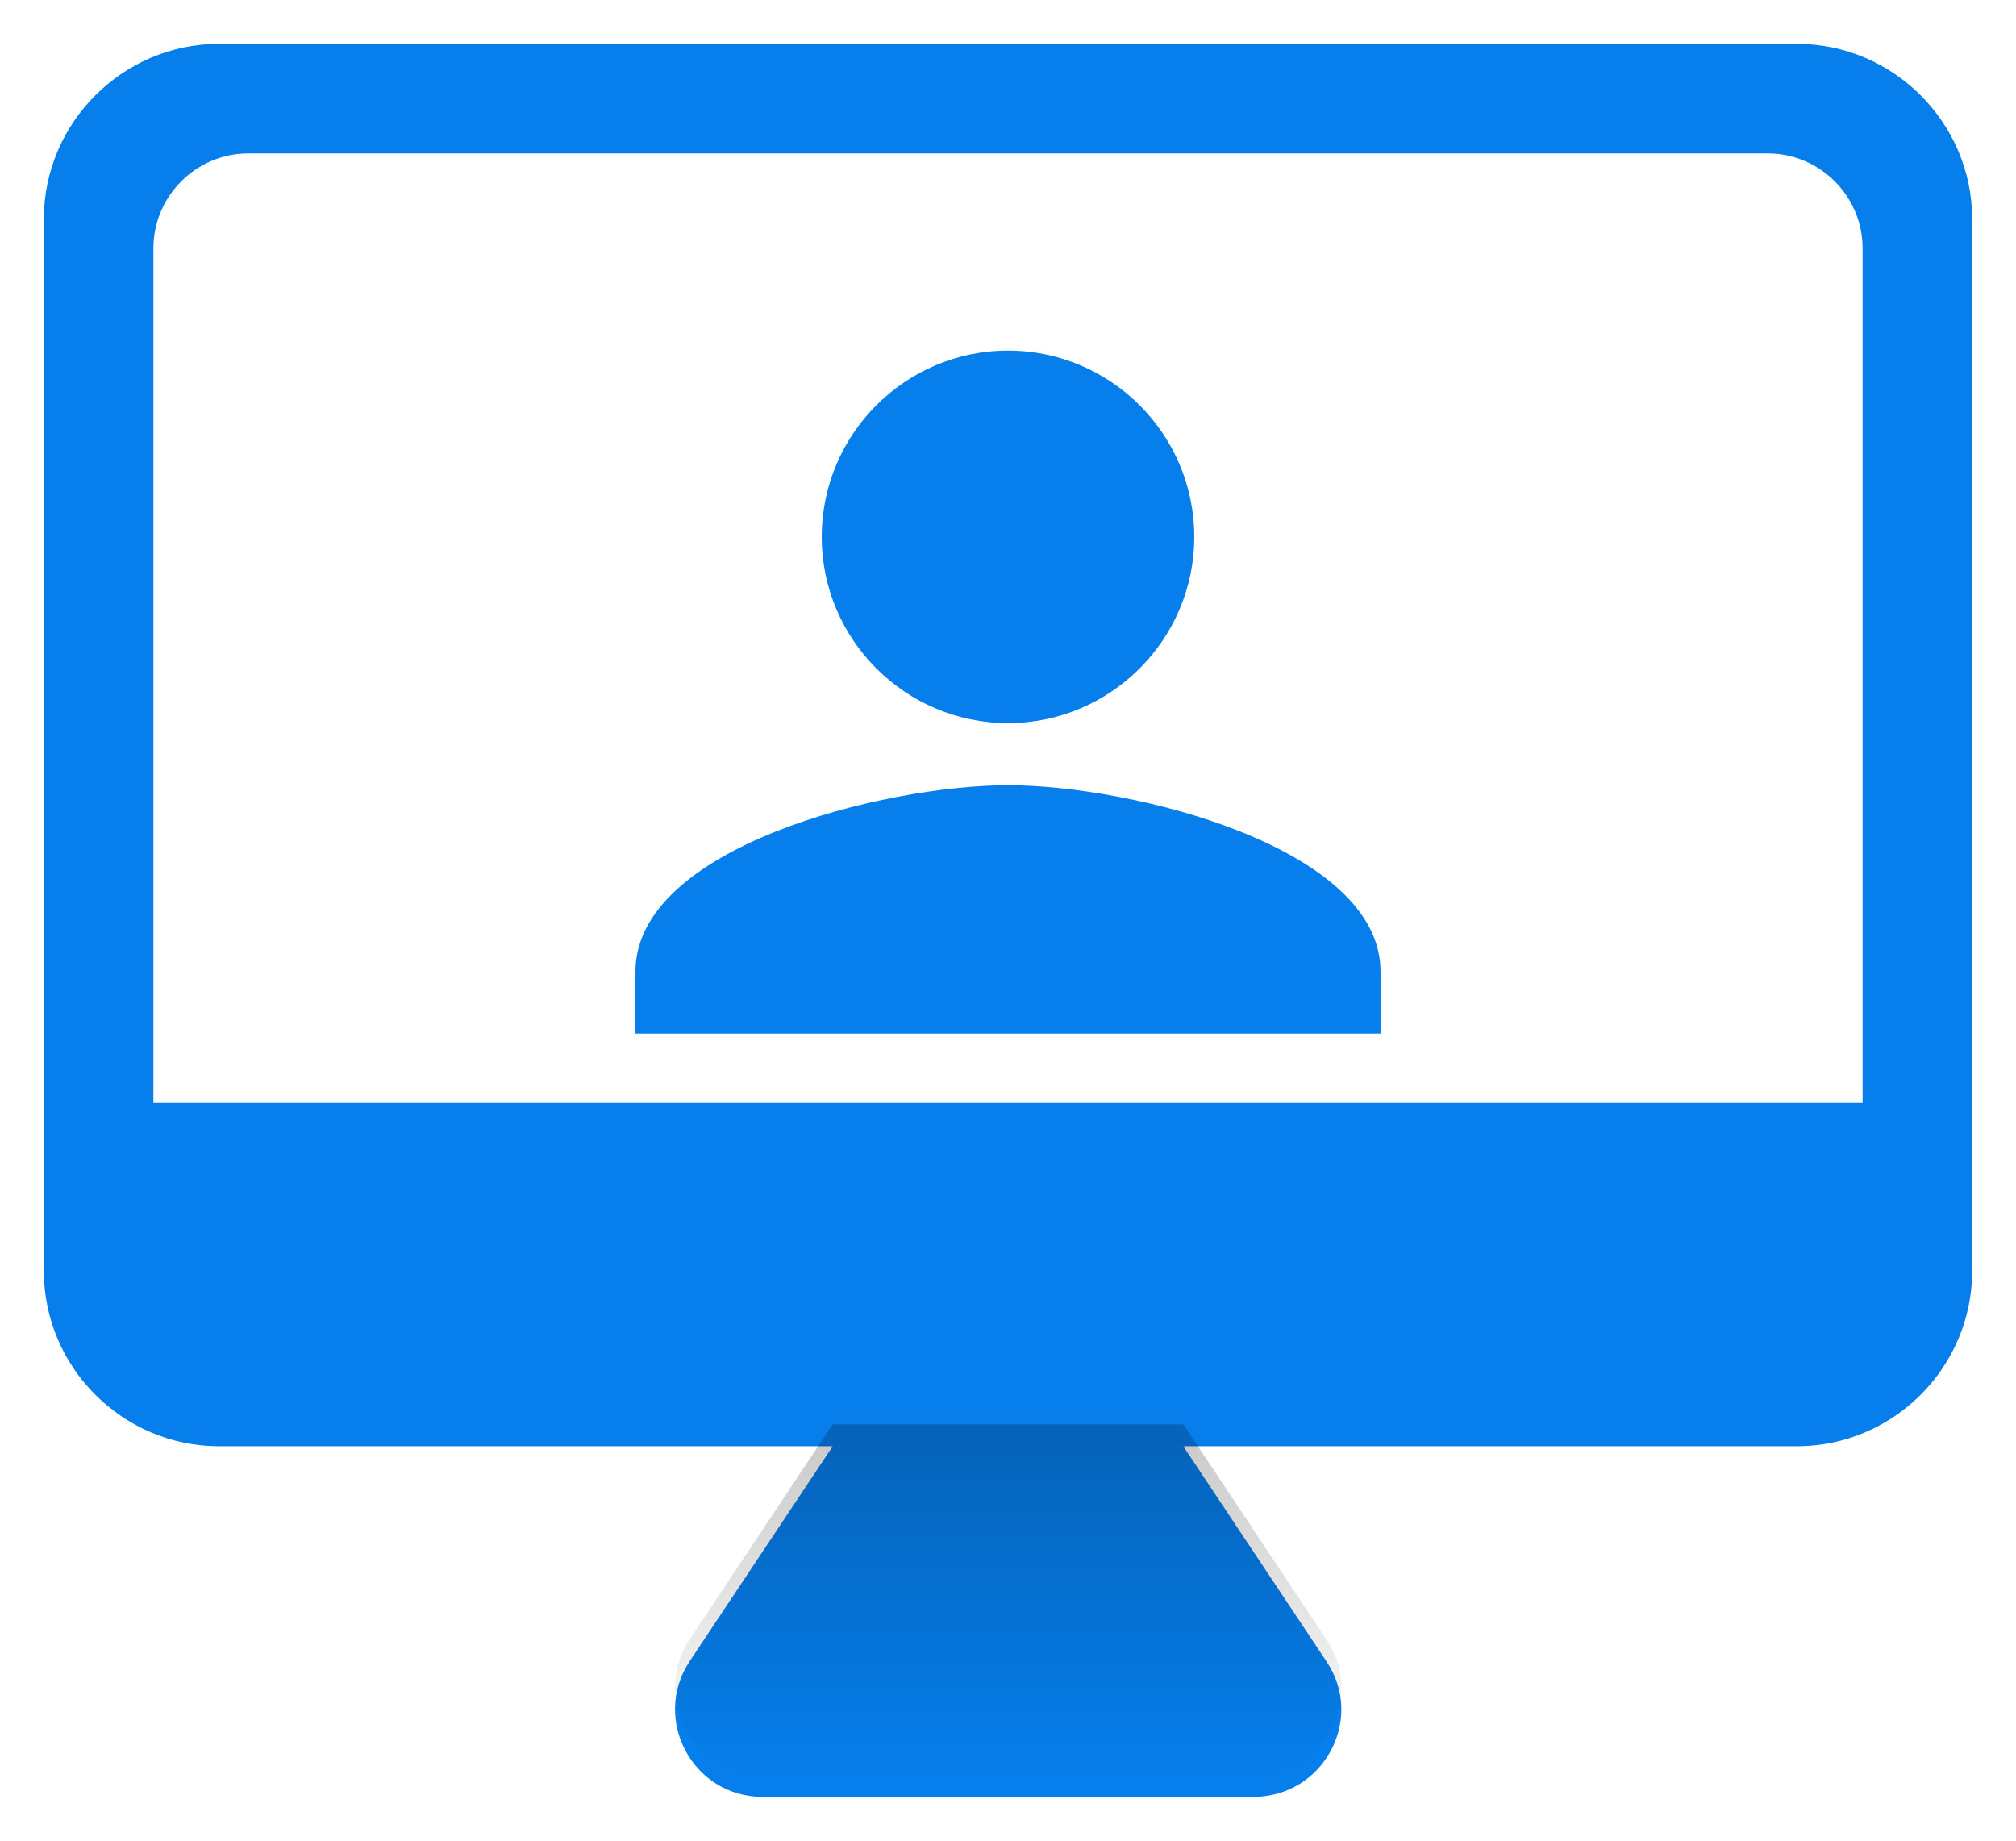
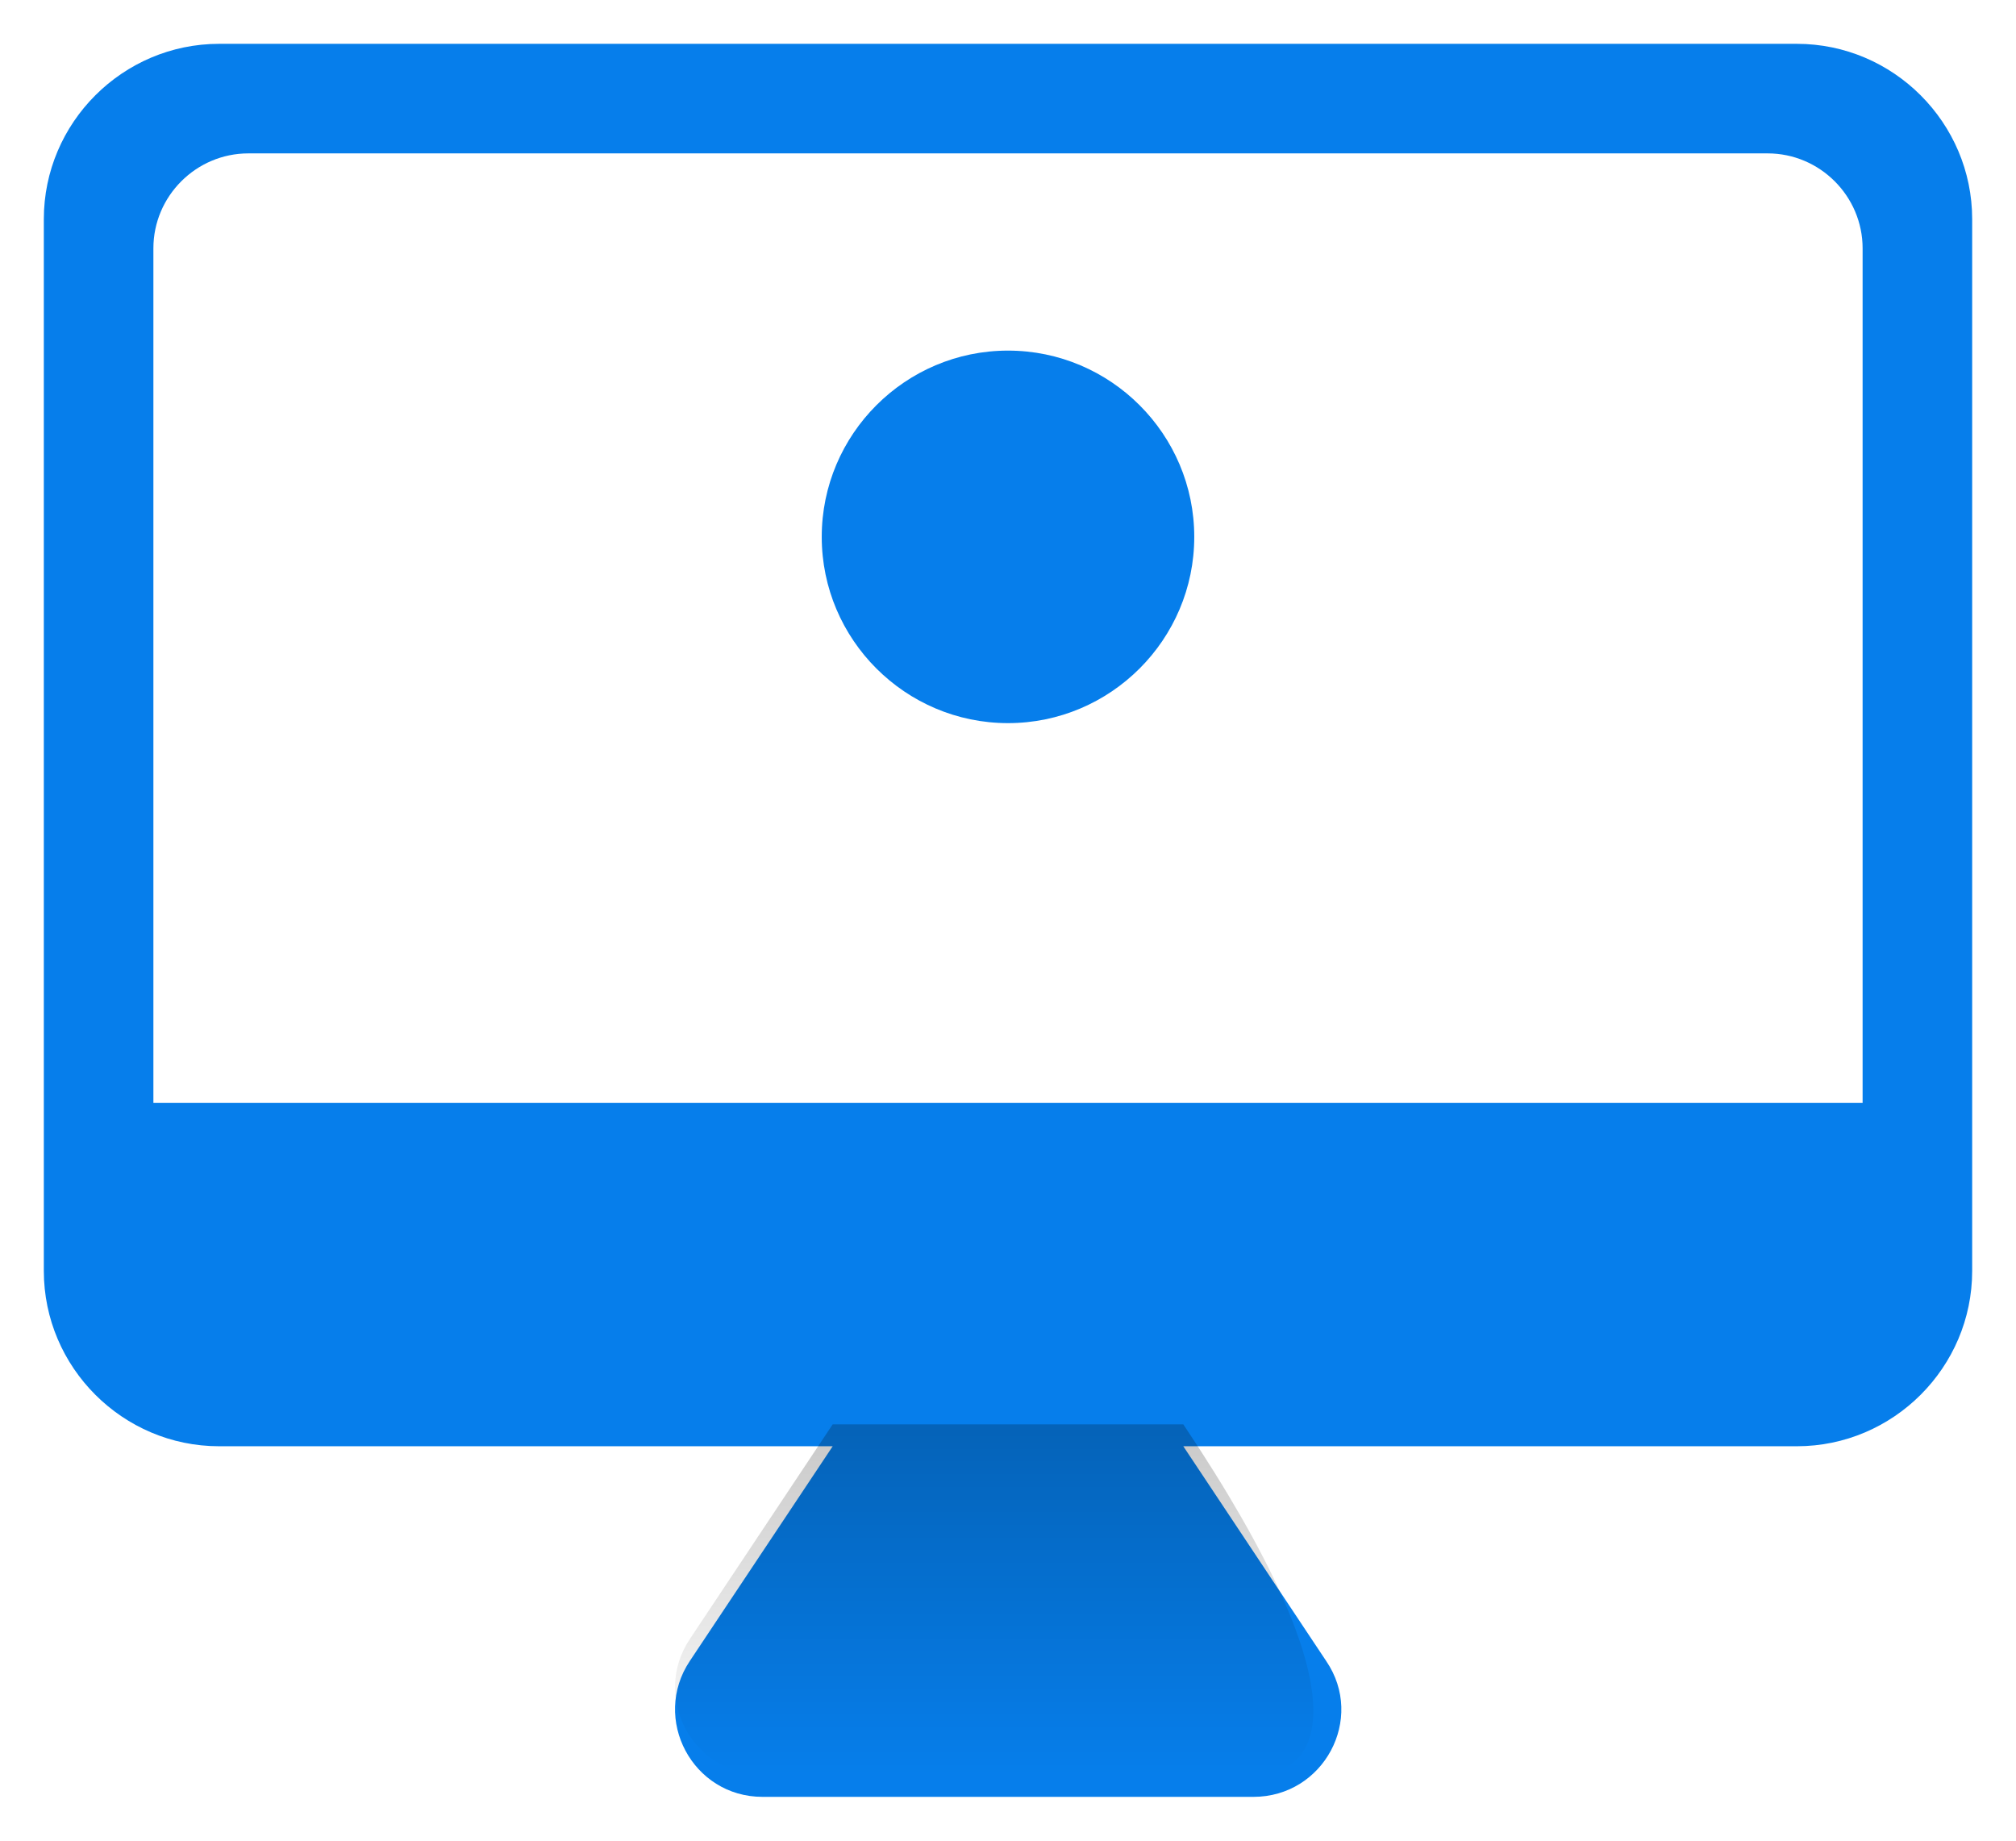
<svg xmlns="http://www.w3.org/2000/svg" width="92px" height="84px" viewBox="0 0 92 84" version="1.1">
  <title>WebinarIcon@1x</title>
  <desc>Created with Sketch.</desc>
  <defs>
    <filter x="-7.4%" y="-8.1%" width="114.8%" height="116.2%" filterUnits="objectBoundingBox" id="filter-1">
      <feOffset dx="0" dy="1" in="SourceAlpha" result="shadowOffsetOuter1" />
      <feGaussianBlur stdDeviation="1" in="shadowOffsetOuter1" result="shadowBlurOuter1" />
      <feColorMatrix values="0 0 0 0 0   0 0 0 0 0   0 0 0 0 0  0 0 0 0.1 0" type="matrix" in="shadowBlurOuter1" result="shadowMatrixOuter1" />
      <feMerge>
        <feMergeNode in="shadowMatrixOuter1" />
        <feMergeNode in="SourceGraphic" />
      </feMerge>
    </filter>
    <linearGradient x1="50%" y1="100%" x2="50%" y2="3.061617e-15%" id="linearGradient-2">
      <stop stop-color="#000000" stop-opacity="0" offset="0%" />
      <stop stop-color="#000000" offset="100%" />
    </linearGradient>
  </defs>
  <g id="Page-1" stroke="none" stroke-width="1" fill="none" fill-rule="evenodd">
    <g id="PreiseNEU_02" transform="translate(-674, -4972)">
      <g id="WebinarIcon" transform="translate(676, 4973)">
        <g id="Group" filter="url(#filter-1)">
          <g id="desktop_mac-24px" fill="#067EEB" fill-rule="nonzero">
            <path d="M80,0 L8,0 C3.6,0 0,3.6 0,8 L0,56 C0,60.4 3.6,64 8,64 L36,64 L29.48,73.8 C27.72,76.44 29.6,80 32.8,80 L55.2,80 C58.4,80 60.32,76.44 58.52,73.8 L52,64 L80,64 C84.4,64 88,60.4 88,56 L88,8 C88,3.6 84.4,0 80,0 Z M80,48 L8,48 L8,12 C8,9.8 9.8,8 12,8 L76,8 C78.2,8 80,9.8 80,12 L80,48 Z" id="Shape" />
          </g>
          <path d="M83,48.333 L5,48.333 L5,9.333 C5,6.95 6.95,5 9.333,5 L78.667,5 C81.05,5 83,6.95 83,9.333 L83,48.333 Z" id="Path" fill="#FFFFFF" />
          <g id="Group-2" transform="translate(27, 14)" fill="#067EEB">
            <path d="M17,17 C21.684,17 25.5,13.184 25.5,8.5 C25.5,3.816 21.684,0 17,0 C12.316,0 8.5,3.816 8.5,8.5 C8.5,13.184 12.316,17 17,17 Z" id="Path" />
-             <path d="M34,28.333 C34,22.667 22.667,19.833 17,19.833 C11.333,19.833 0,22.667 0,28.333 L0,31.167 L34,31.167 L34,28.333 Z" id="Path" />
          </g>
        </g>
-         <path d="M66,64 L52,64 L58.52,73.8 C60.32,76.44 58.4,80 55.2,80 L32.8,80 C29.6,80 27.72,76.44 29.48,73.8 L36,64 L22,64 L66,64 Z" id="Combined-Shape" fill="url(#linearGradient-2)" opacity="0.217" />
+         <path d="M66,64 L52,64 C60.32,76.44 58.4,80 55.2,80 L32.8,80 C29.6,80 27.72,76.44 29.48,73.8 L36,64 L22,64 L66,64 Z" id="Combined-Shape" fill="url(#linearGradient-2)" opacity="0.217" />
      </g>
    </g>
  </g>
</svg>